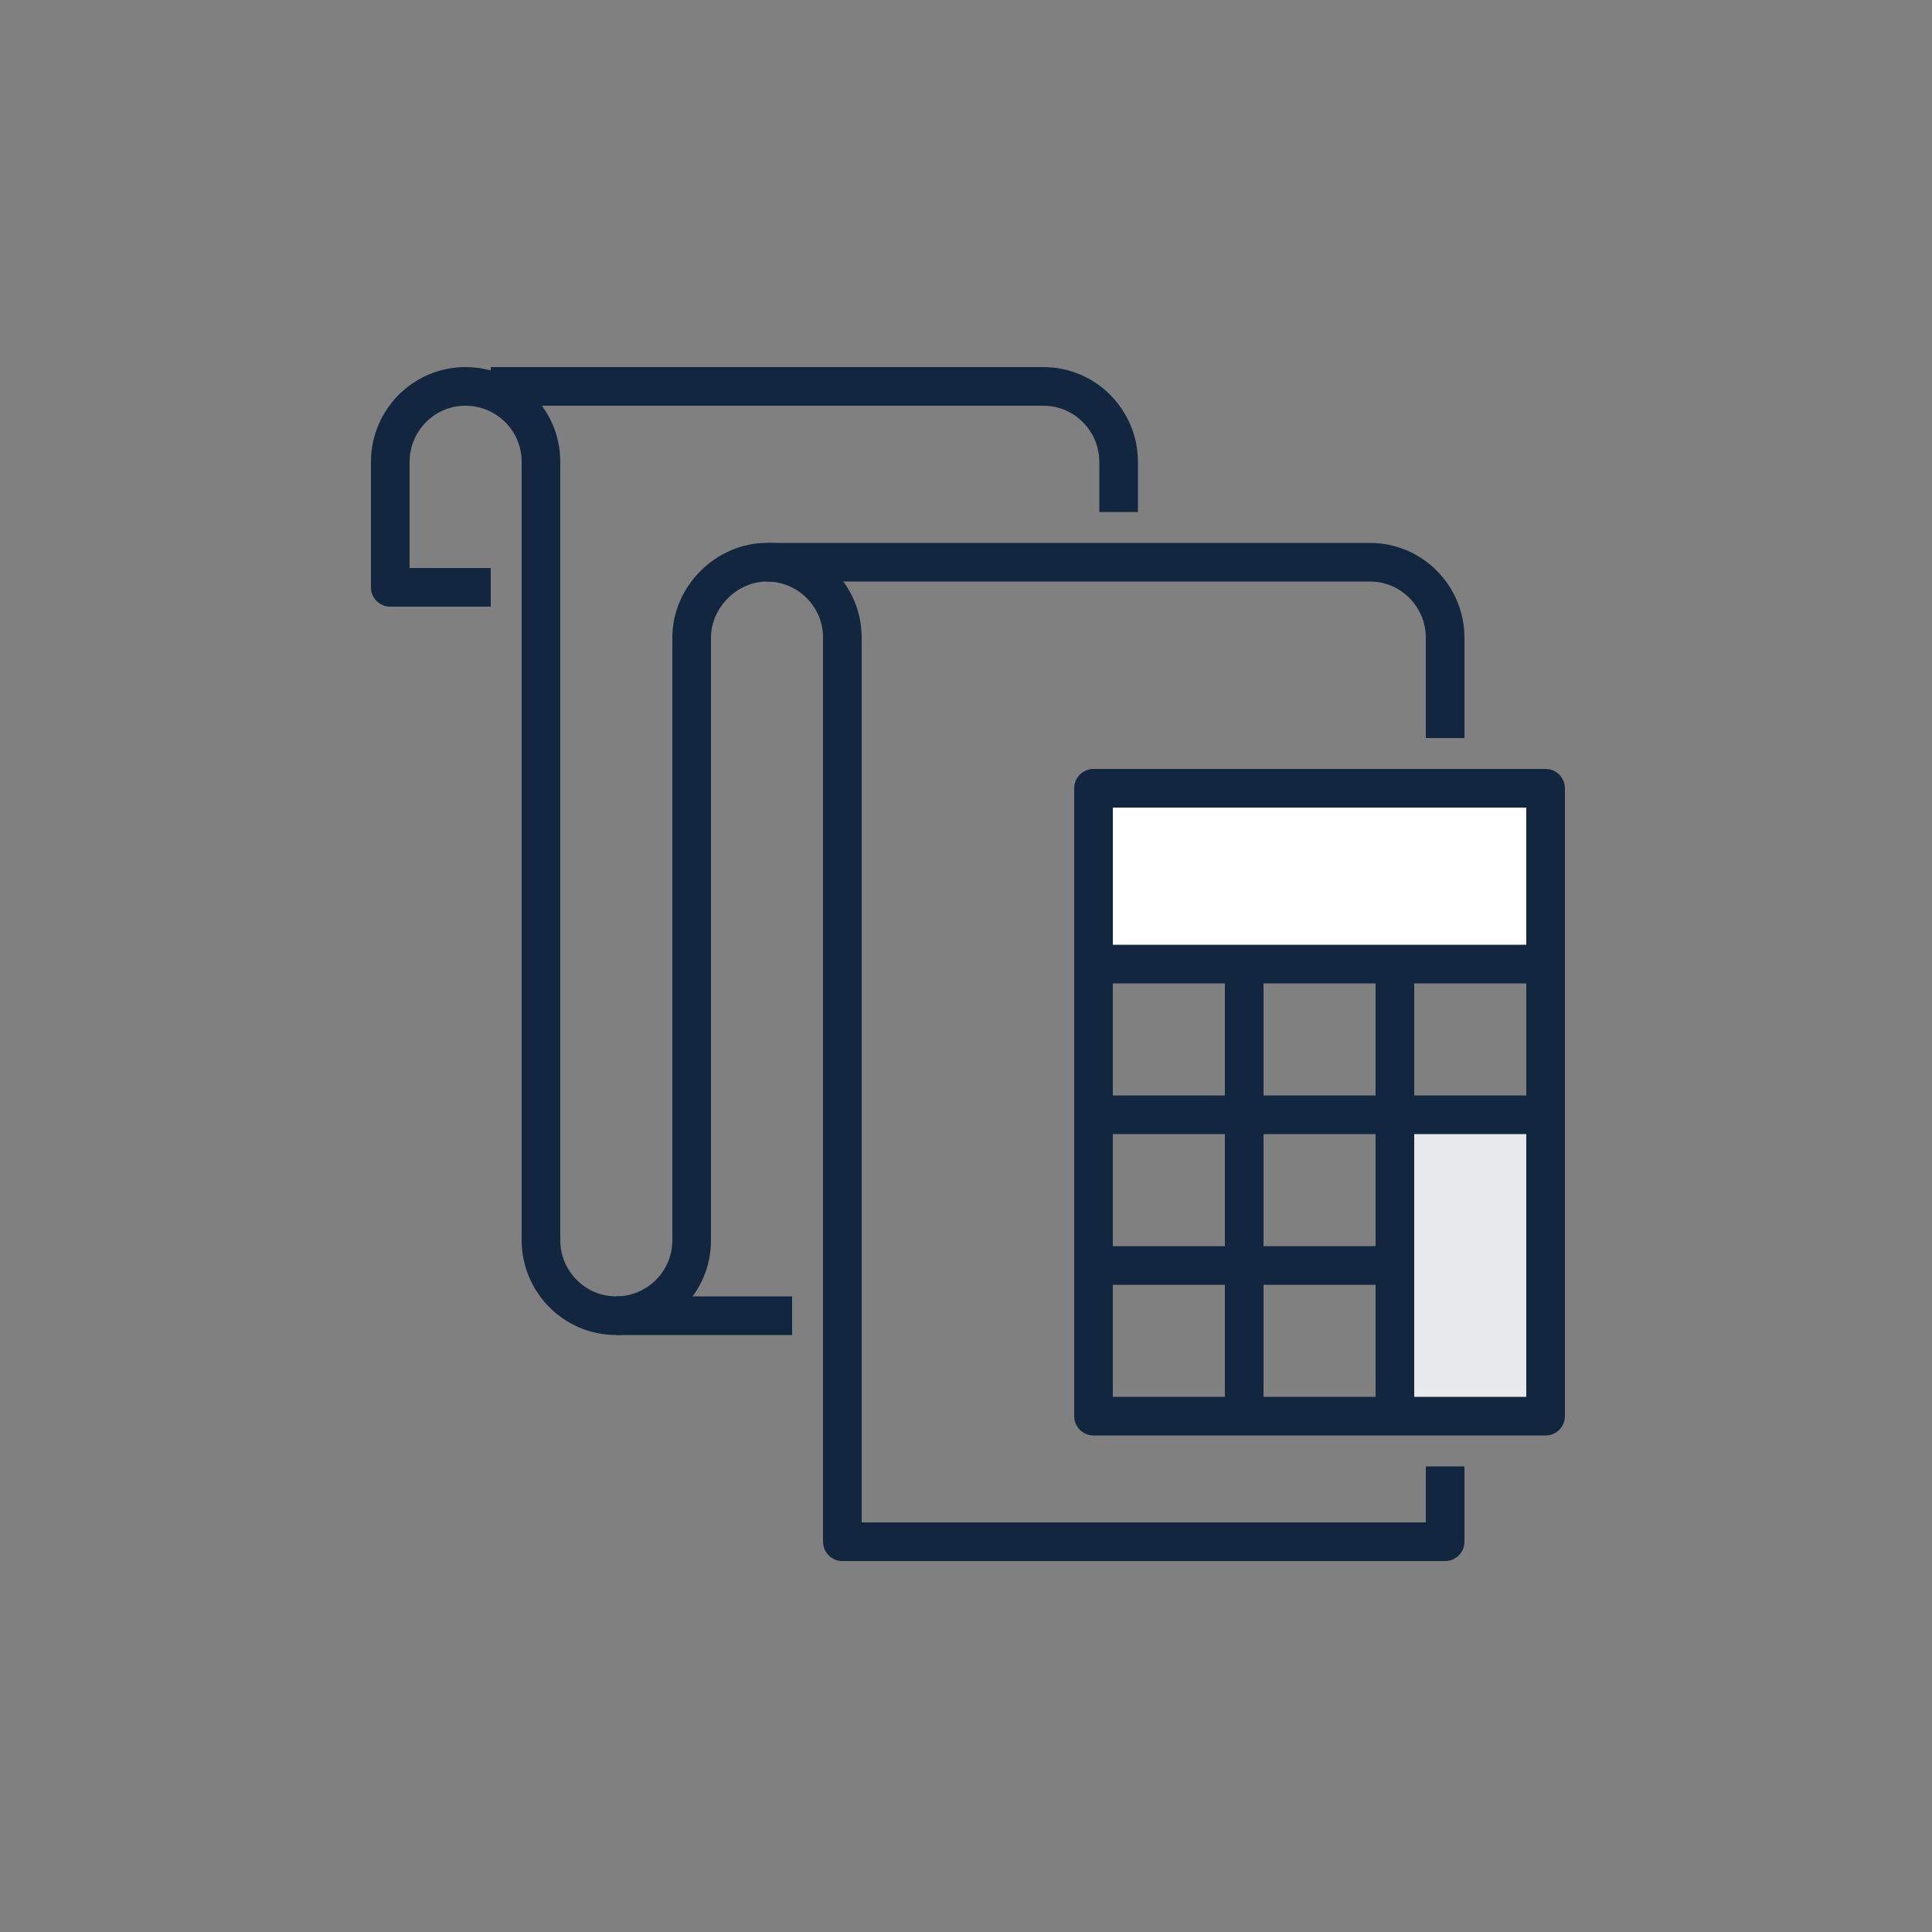
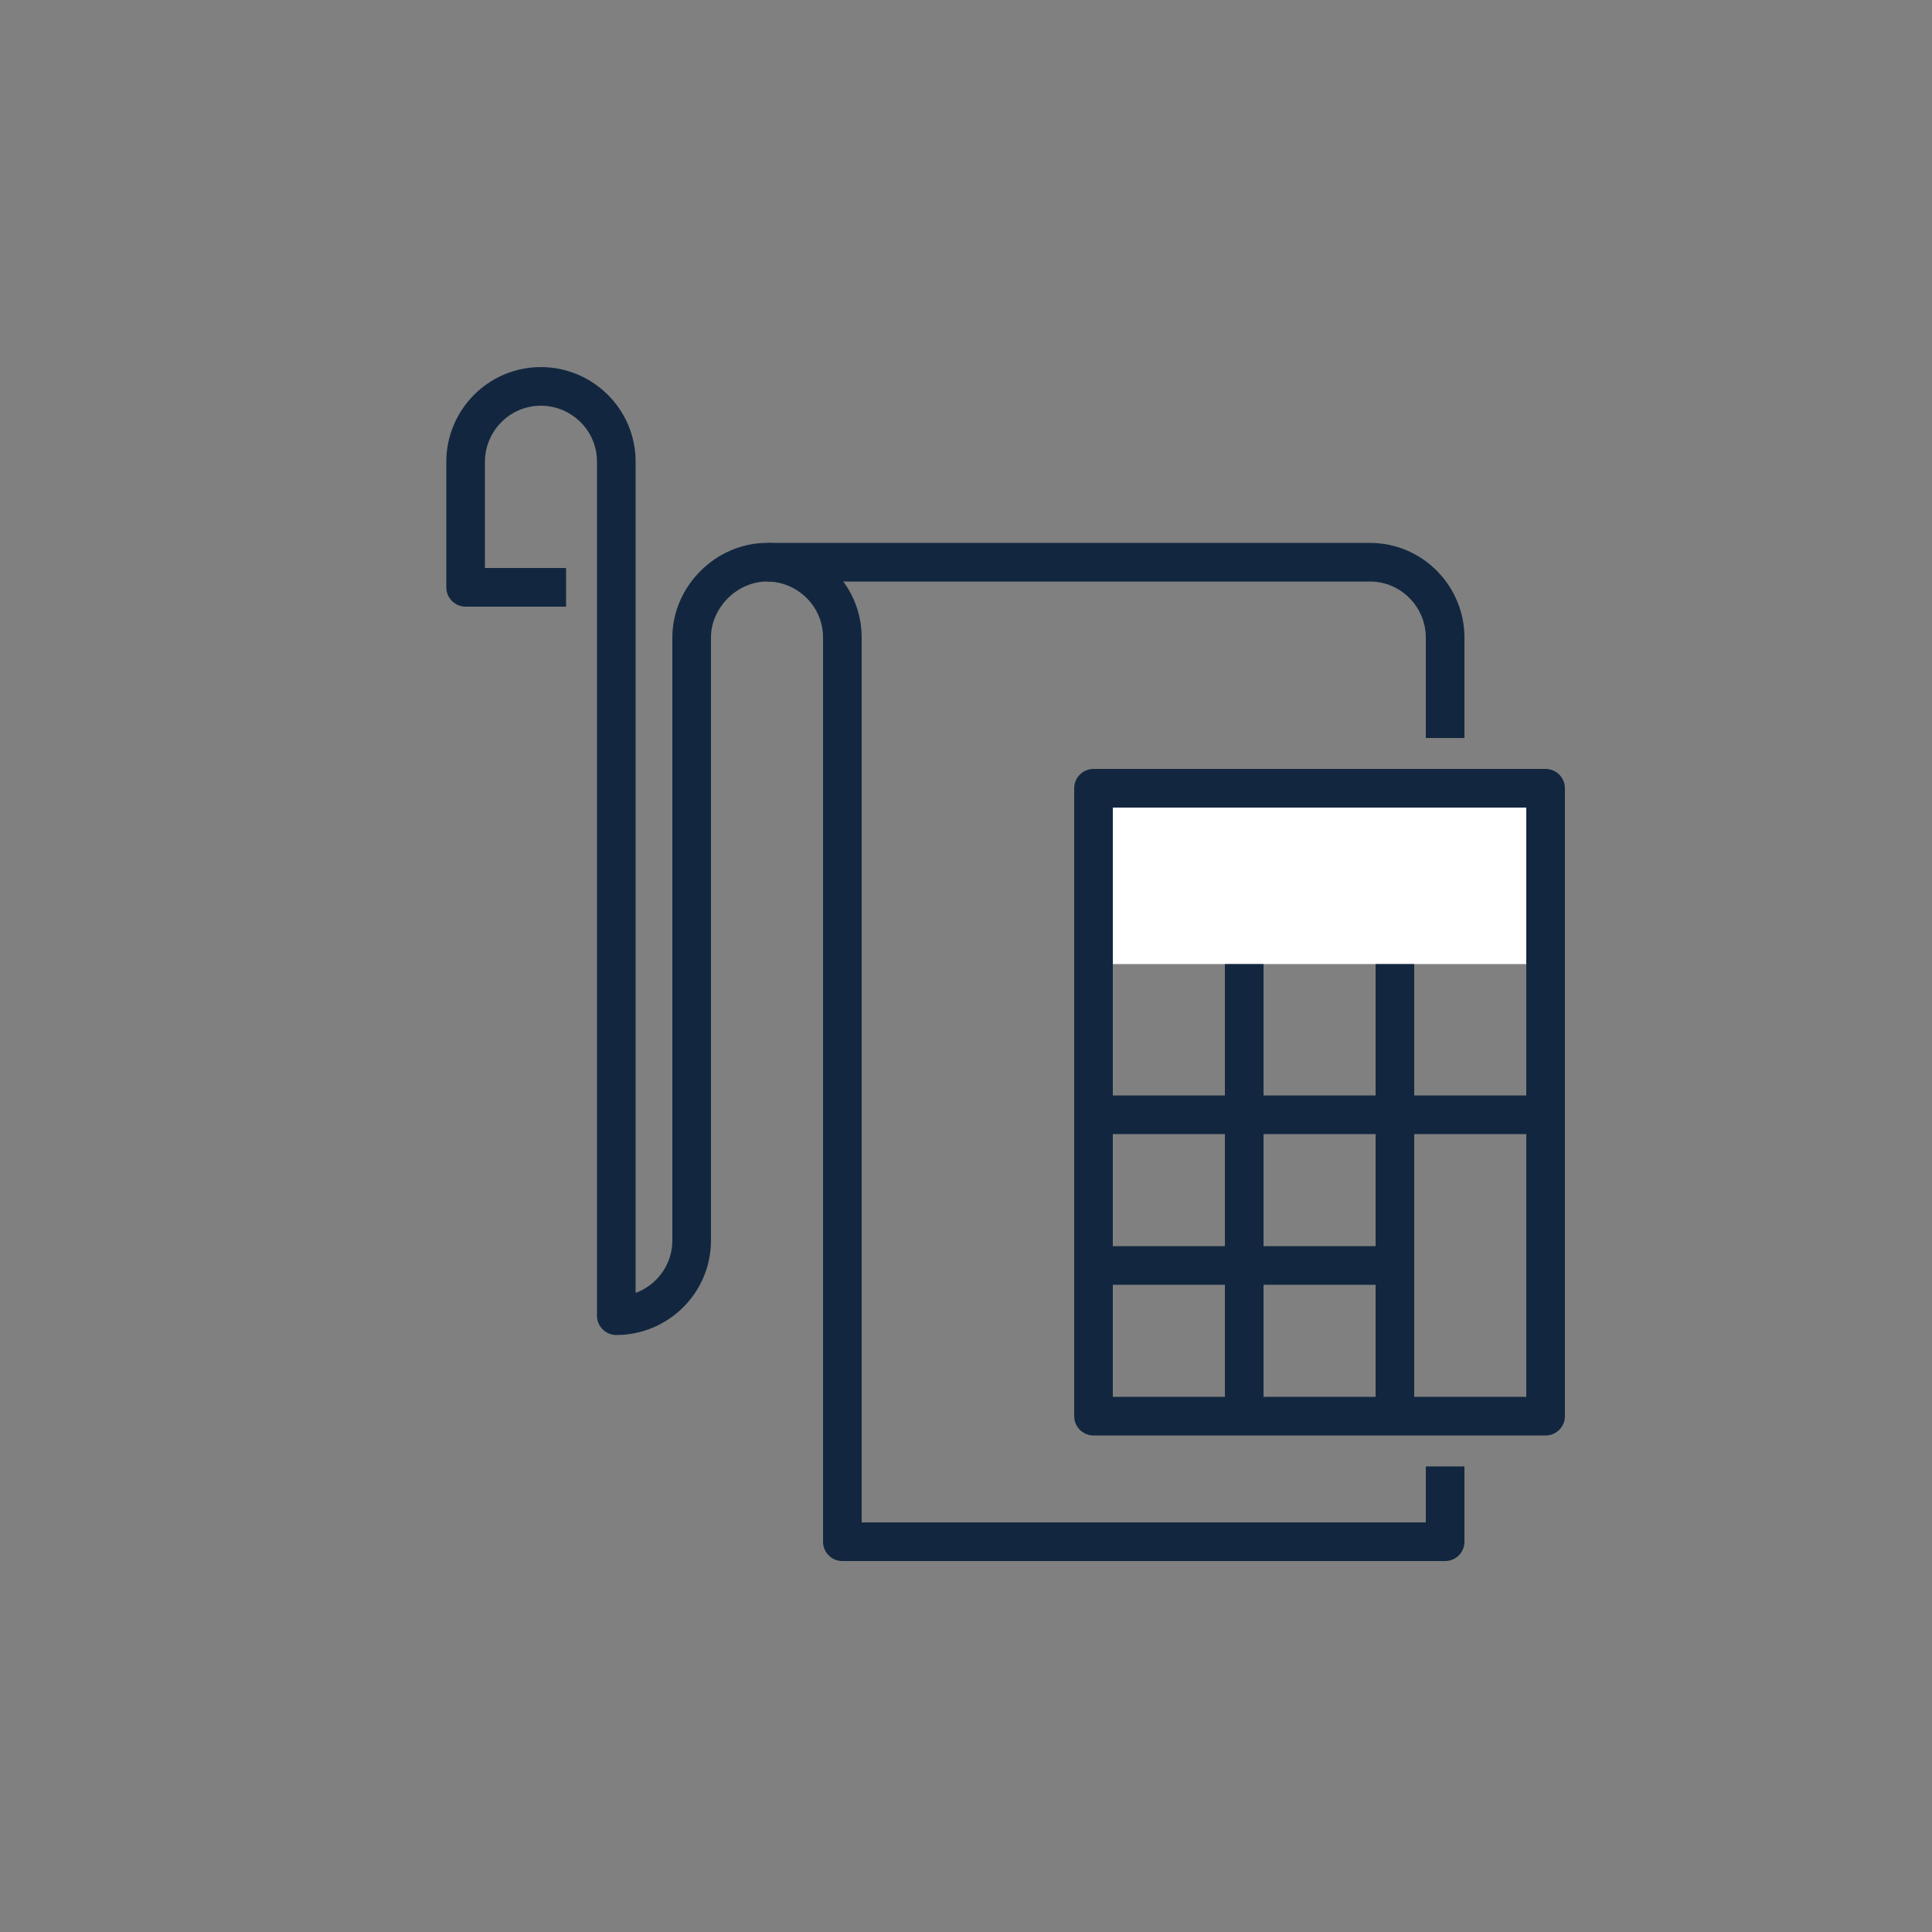
<svg xmlns="http://www.w3.org/2000/svg" version="1.1" id="Layer_1" x="0px" y="0px" viewBox="0 0 100 100" style="enable-background:new 0 0 100 100;" xml:space="preserve">
  <rect x="0" y="0" width="100" height="100" fill="#808080" stroke="none" />
  <style type="text/css">
	.st0{fill:#FFFFFF;}
	.st1{fill:#E7E9EC;}
	.st2{fill:none;stroke:#12273F;stroke-width:2;stroke-linejoin:round;stroke-miterlimit:10;}
	.st3{display:none;}
	.st4{display:inline;}
	.st5{fill:#808080;}
</style>
  <g id="Templates">
    <g>
      <rect x="57.2" y="40.8" class="st0" width="22.8" height="9.1" />
-       <rect x="72.7" y="57.7" class="st1" width="7.3" height="15.6" />
      <g>
-         <line class="st2" x1="31.9" y1="68.1" x2="41" y2="68.1" />
-         <path class="st2" d="M74.8,75.9v3.9H43.6V33c0-2.2-1.8-3.9-3.9-3.9s-3.9,1.8-3.9,3.9v31.2c0,2.2-1.8,3.9-3.9,3.9     c-2.2,0-3.9-1.8-3.9-3.9V23.9c0-2.2-1.8-3.9-3.9-3.9c-2.2,0-3.9,1.8-3.9,3.9v6.5h5.2" />
+         <path class="st2" d="M74.8,75.9v3.9H43.6V33c0-2.2-1.8-3.9-3.9-3.9s-3.9,1.8-3.9,3.9v31.2c0,2.2-1.8,3.9-3.9,3.9     V23.9c0-2.2-1.8-3.9-3.9-3.9c-2.2,0-3.9,1.8-3.9,3.9v6.5h5.2" />
        <path class="st2" d="M39.7,29.1h31.2c2.2,0,3.9,1.8,3.9,3.9v5.2" />
-         <path class="st2" d="M25.4,20H54c2.2,0,3.9,1.8,3.9,3.9v2.6" />
        <rect x="56.6" y="40.8" class="st2" width="23.4" height="32.5" />
-         <line class="st2" x1="56.6" y1="49.9" x2="80" y2="49.9" />
        <line class="st2" x1="56.6" y1="57.7" x2="80" y2="57.7" />
        <line class="st2" x1="56.6" y1="65.5" x2="72.2" y2="65.5" />
        <line class="st2" x1="64.4" y1="73.3" x2="64.4" y2="49.9" />
        <line class="st2" x1="72.2" y1="73.3" x2="72.2" y2="49.9" />
      </g>
    </g>
  </g>
  <g id="GRID" class="st3">
    <g class="st4">
      <path class="st5" d="M80,20h-3v0.3h3V20L80,20z M74,20h-3v0.3h3V20L74,20z M68,20h-3v0.3h3V20L68,20z M62,20h-3v0.3h3V20L62,20z     M56,20h-3v0.3h3V20L56,20z M50,20h-3v0.3h3V20L50,20z M44,20h-3v0.3h3V20L44,20z M38,20h-3v0.3h3V20L38,20z M32,20h-3v0.3h3V20    L32,20z M26,20h-3v0.3h3V20L26,20z M20.3,20H20v3h0.3V20L20.3,20z M20.3,26H20v3h0.3V26L20.3,26z M20.3,32H20v3h0.3V32L20.3,32z     M20.3,38H20v3h0.3V38L20.3,38z M20.3,44H20v3h0.3V44L20.3,44z M20.3,50H20v3h0.3V50L20.3,50z M20.3,56H20v3h0.3V56L20.3,56z     M20.3,62H20v3h0.3V62L20.3,62z M20.3,68H20v3h0.3V68L20.3,68z M20.3,74H20v3h0.3V74L20.3,74z M23,79.8h-3V80h3V79.8L23,79.8z     M29,79.8h-3V80h3V79.8L29,79.8z M35,79.8h-3V80h3V79.8L35,79.8z M41,79.8h-3V80h3V79.8L41,79.8z M47,79.8h-3V80h3V79.8L47,79.8z     M53,79.8h-3V80h3V79.8L53,79.8z M59,79.8h-3V80h3V79.8L59,79.8z M65,79.8h-3V80h3V79.8L65,79.8z M71,79.8h-3V80h3V79.8L71,79.8z     M77,79.8h-3V80h3V79.8L77,79.8z M80,77h-0.3v3H80V77L80,77z M80,71h-0.3v3H80V71L80,71z M80,65h-0.3v3H80V65L80,65z M80,59h-0.3    v3H80V59L80,59z M80,53h-0.3v3H80V53L80,53z M80,47h-0.3v3H80V47L80,47z M80,41h-0.3v3H80V41L80,41z M80,35h-0.3v3H80V35L80,35z     M80,29h-0.3v3H80V29L80,29z M80,23h-0.3v3H80V23L80,23z" />
    </g>
  </g>
</svg>